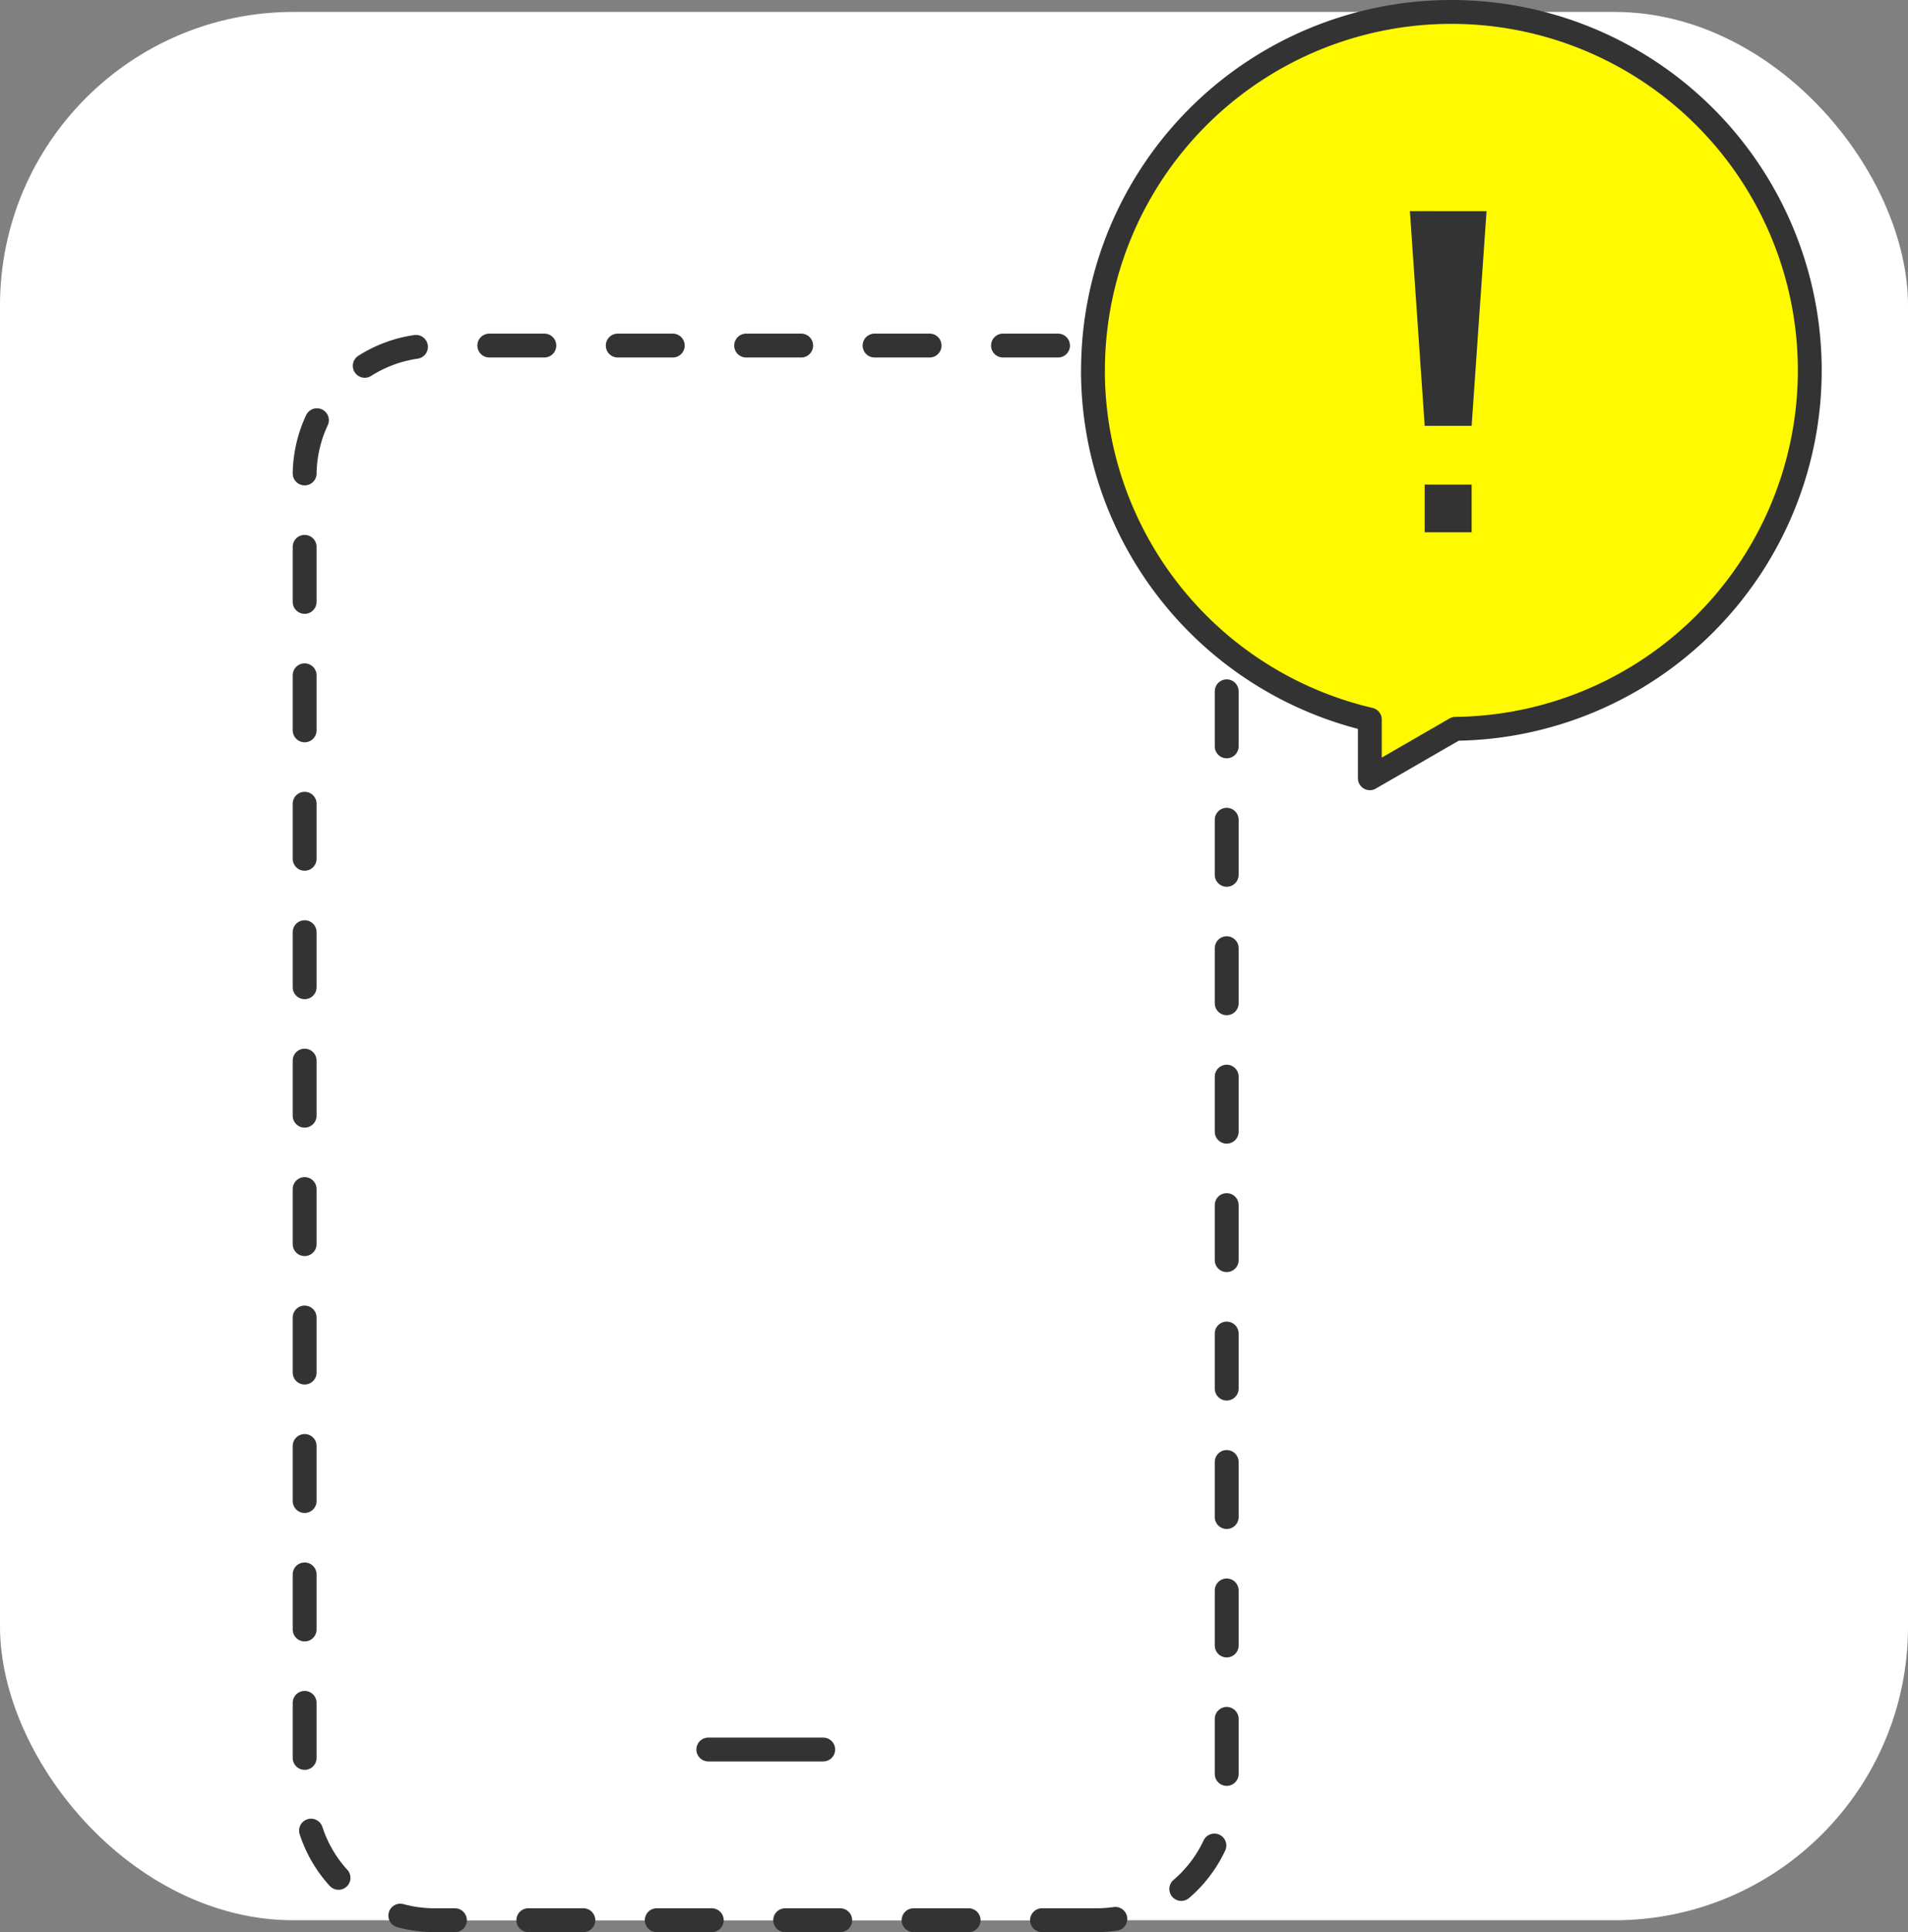
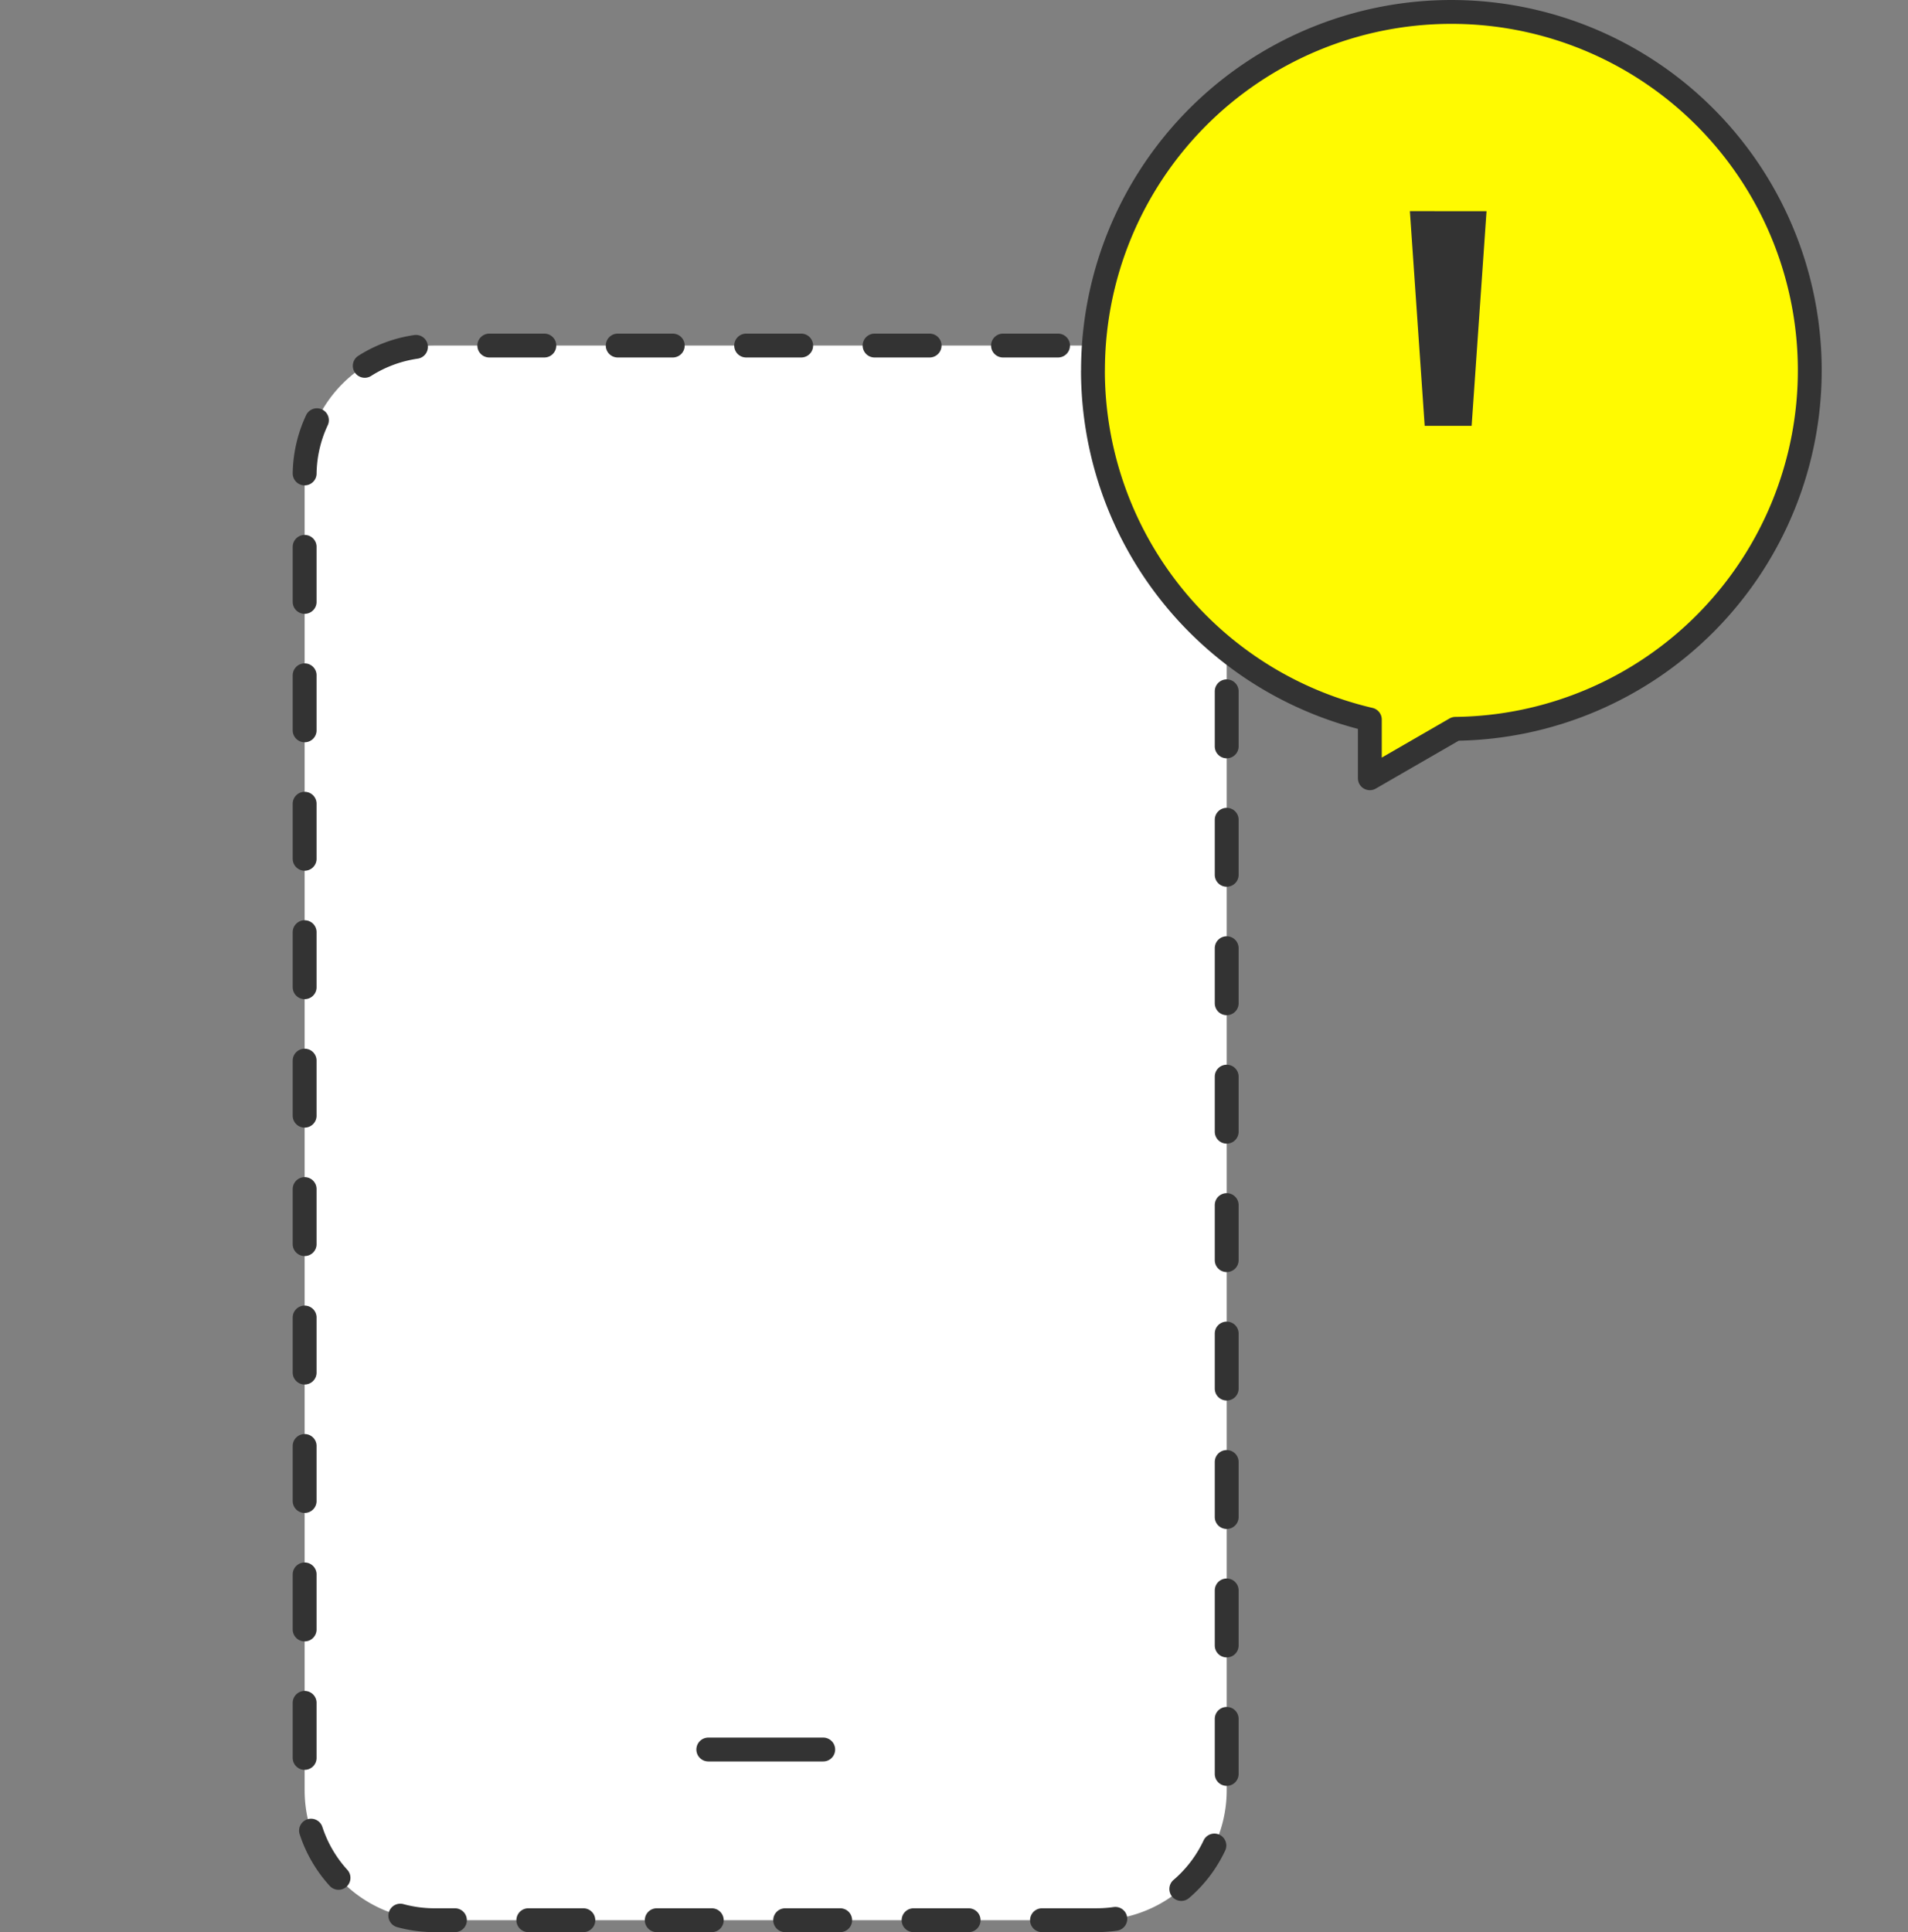
<svg xmlns="http://www.w3.org/2000/svg" width="104" height="105.3" viewBox="0 0 104 105.3">
  <rect x="0" y="0" width="104" height="105.3" fill="#808080" stroke="none" />
  <g id="グループ_45082" data-name="グループ 45082" transform="translate(-735 -3228.35)">
-     <rect id="長方形_11839" data-name="長方形 11839" width="104" height="104" rx="16" transform="translate(735 3229)" fill="#fff" />
    <g id="グループ_42755" data-name="グループ 42755" transform="translate(751.605 3229)">
      <path id="パス_3884" data-name="パス 3884" d="M43.842,99.738H7.726A7.076,7.076,0,0,1,.65,92.662V21a7.075,7.075,0,0,1,7.072-7.077h36.12A7.075,7.075,0,0,1,50.909,21v71.66a7.077,7.077,0,0,1-7.076,7.077" transform="translate(-0.65 4.259)" fill="#fff" />
      <path id="パス_3885" data-name="パス 3885" d="M43.842,99.738H7.726A7.076,7.076,0,0,1,.65,92.662V21a7.075,7.075,0,0,1,7.072-7.077h36.12A7.075,7.075,0,0,1,50.909,21v71.66a7.077,7.077,0,0,1-7.076,7.077" transform="translate(-0.65 4.259)" fill="none" stroke="#333" stroke-linecap="round" stroke-linejoin="round" stroke-width="1.3" stroke-dasharray="3 4" />
      <line id="線_268" data-name="線 268" x2="6.265" transform="translate(22.002 94.695)" fill="none" stroke="#333" stroke-linecap="round" stroke-linejoin="round" stroke-width="1.3" />
      <path id="パス_3886" data-name="パス 3886" d="M32.024,20.189A19.535,19.535,0,1,1,51.781,39.718l-4.667,2.694v-3.2A19.539,19.539,0,0,1,32.021,20.189" transform="translate(10.947 -0.649)" fill="#fffa01" />
      <path id="パス_3887" data-name="パス 3887" d="M32.024,20.189A19.535,19.535,0,1,1,51.781,39.718l-4.667,2.694v-3.2A19.539,19.539,0,0,1,32.021,20.189" transform="translate(10.947 -0.649)" fill="none" stroke="#333" stroke-linejoin="round" stroke-width="1.3" />
-       <path id="パス_3888" data-name="パス 3888" d="M48.812,8.578,48,20.275H45.441l-.807-11.7ZM48,23.477H45.441v2.6H48Z" transform="translate(15.61 2.282)" fill="#333" />
+       <path id="パス_3888" data-name="パス 3888" d="M48.812,8.578,48,20.275H45.441l-.807-11.7ZM48,23.477H45.441H48Z" transform="translate(15.61 2.282)" fill="#333" />
    </g>
  </g>
</svg>